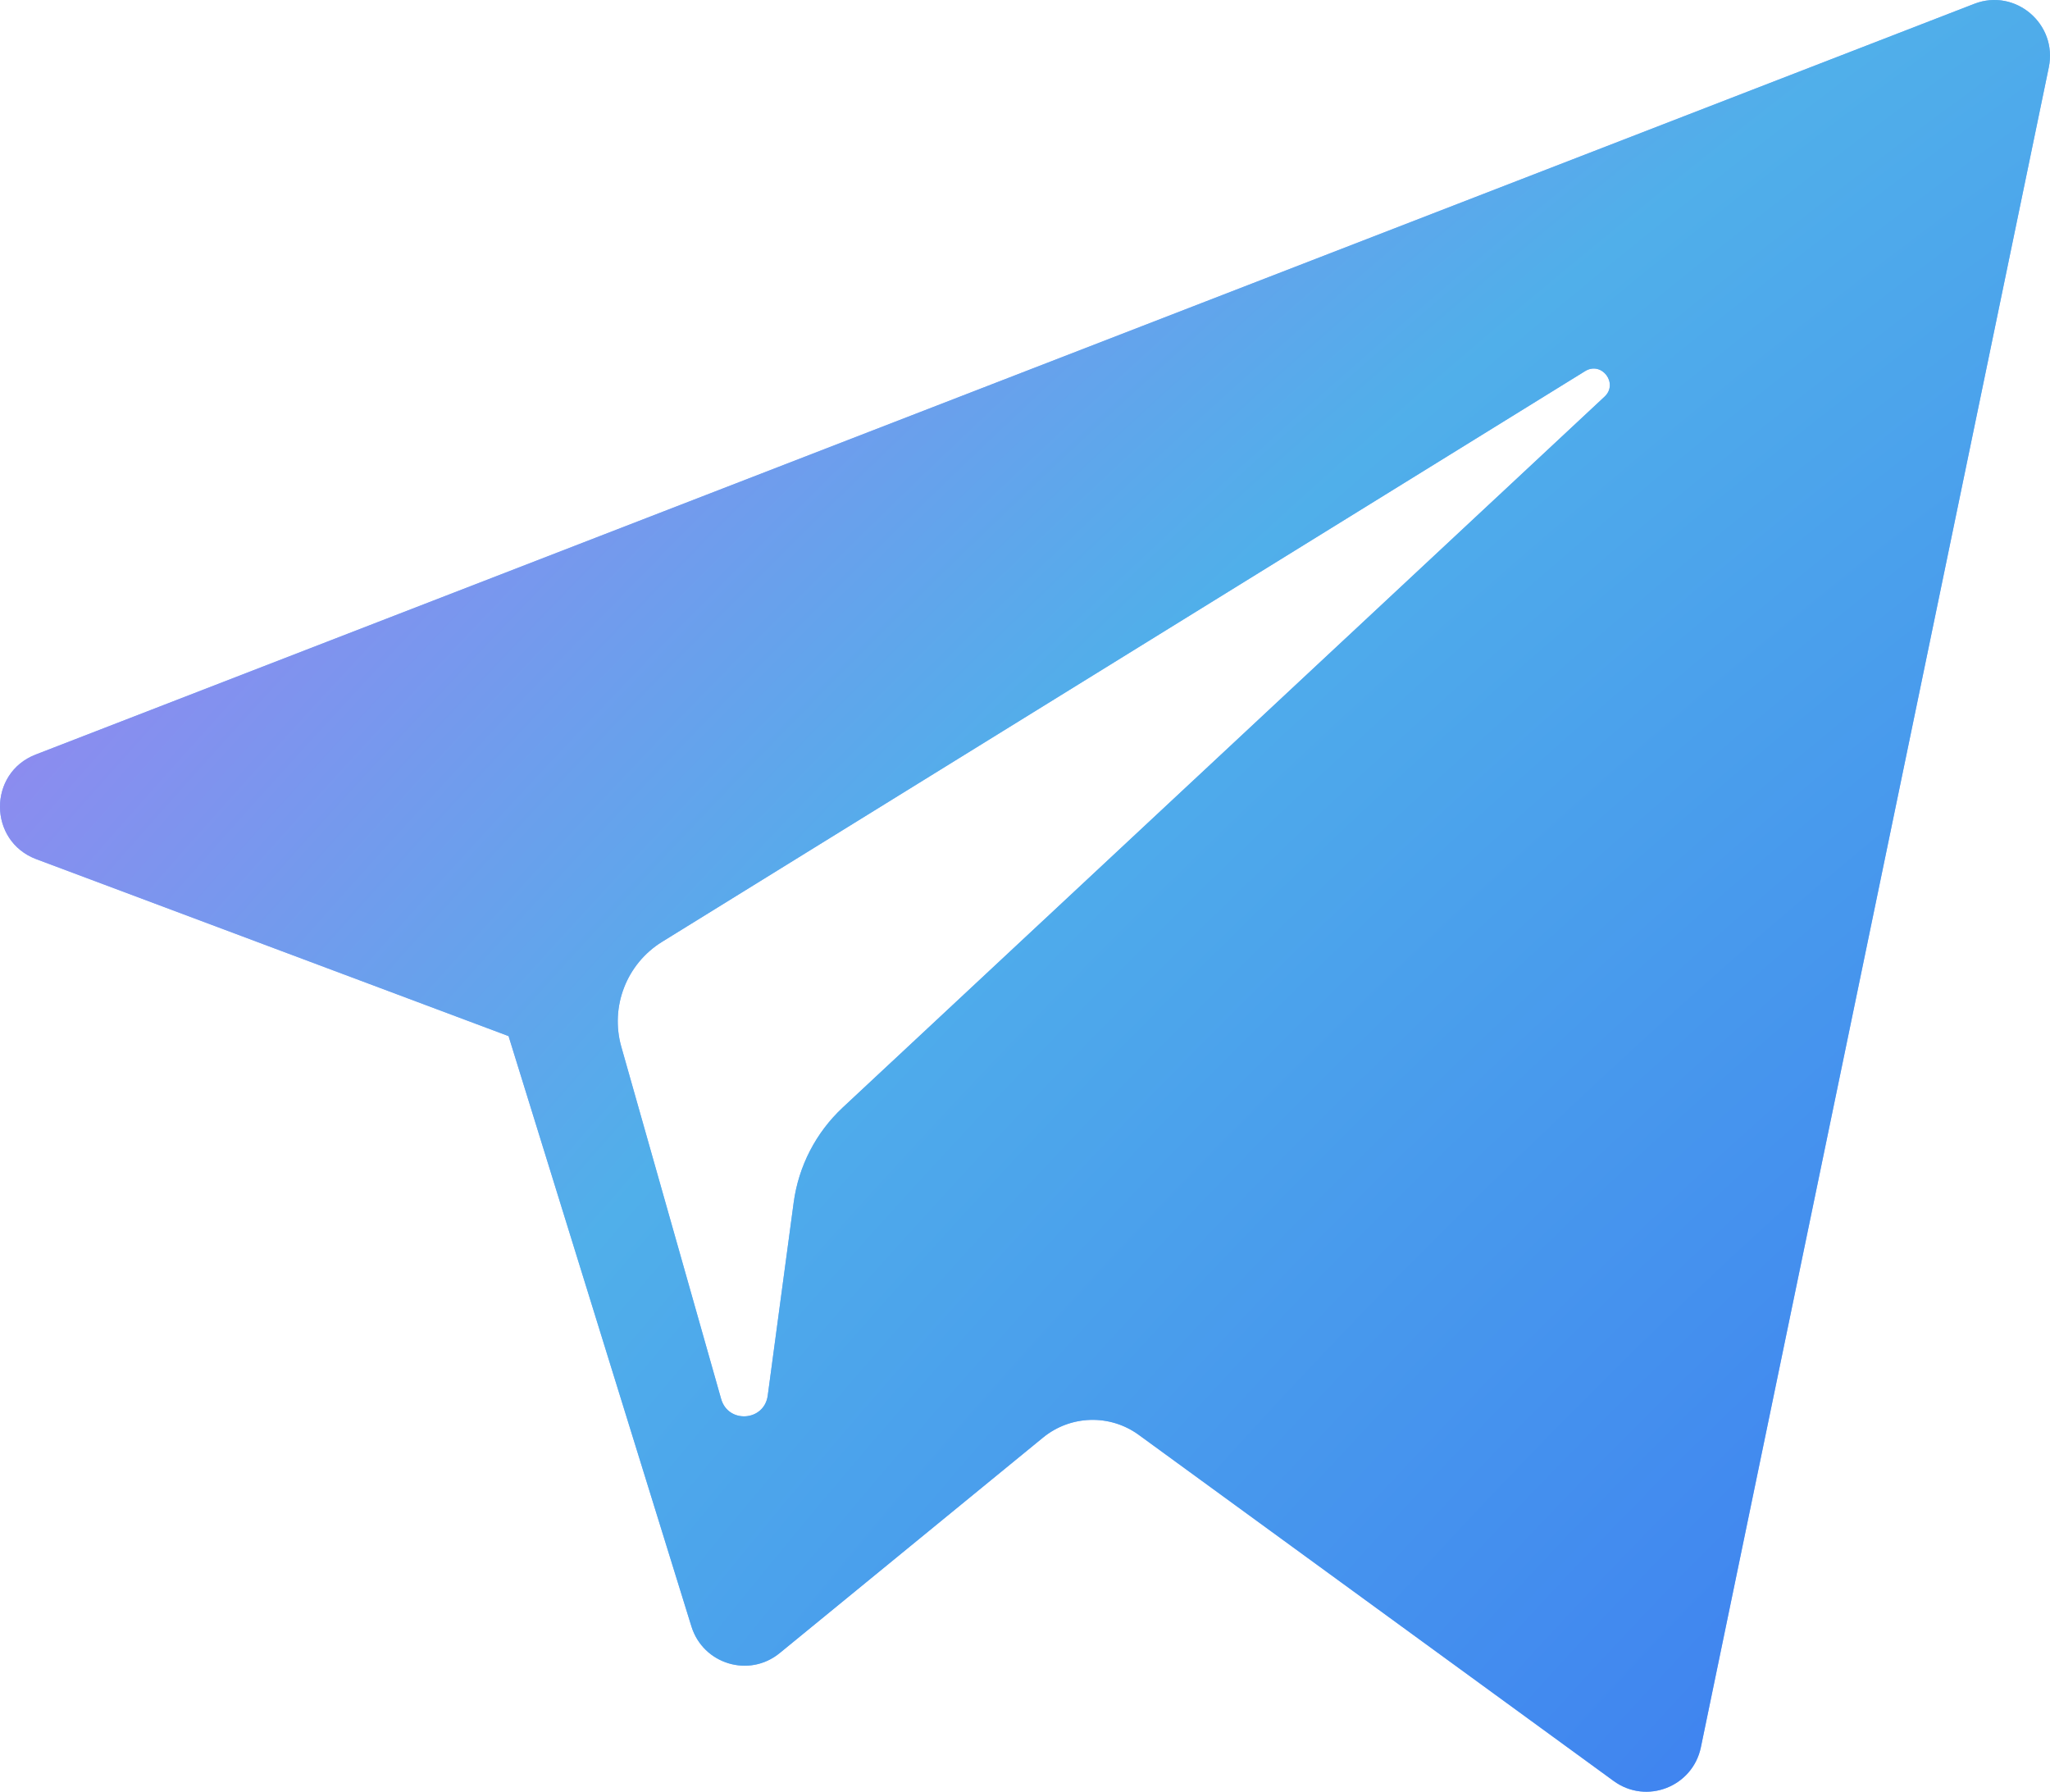
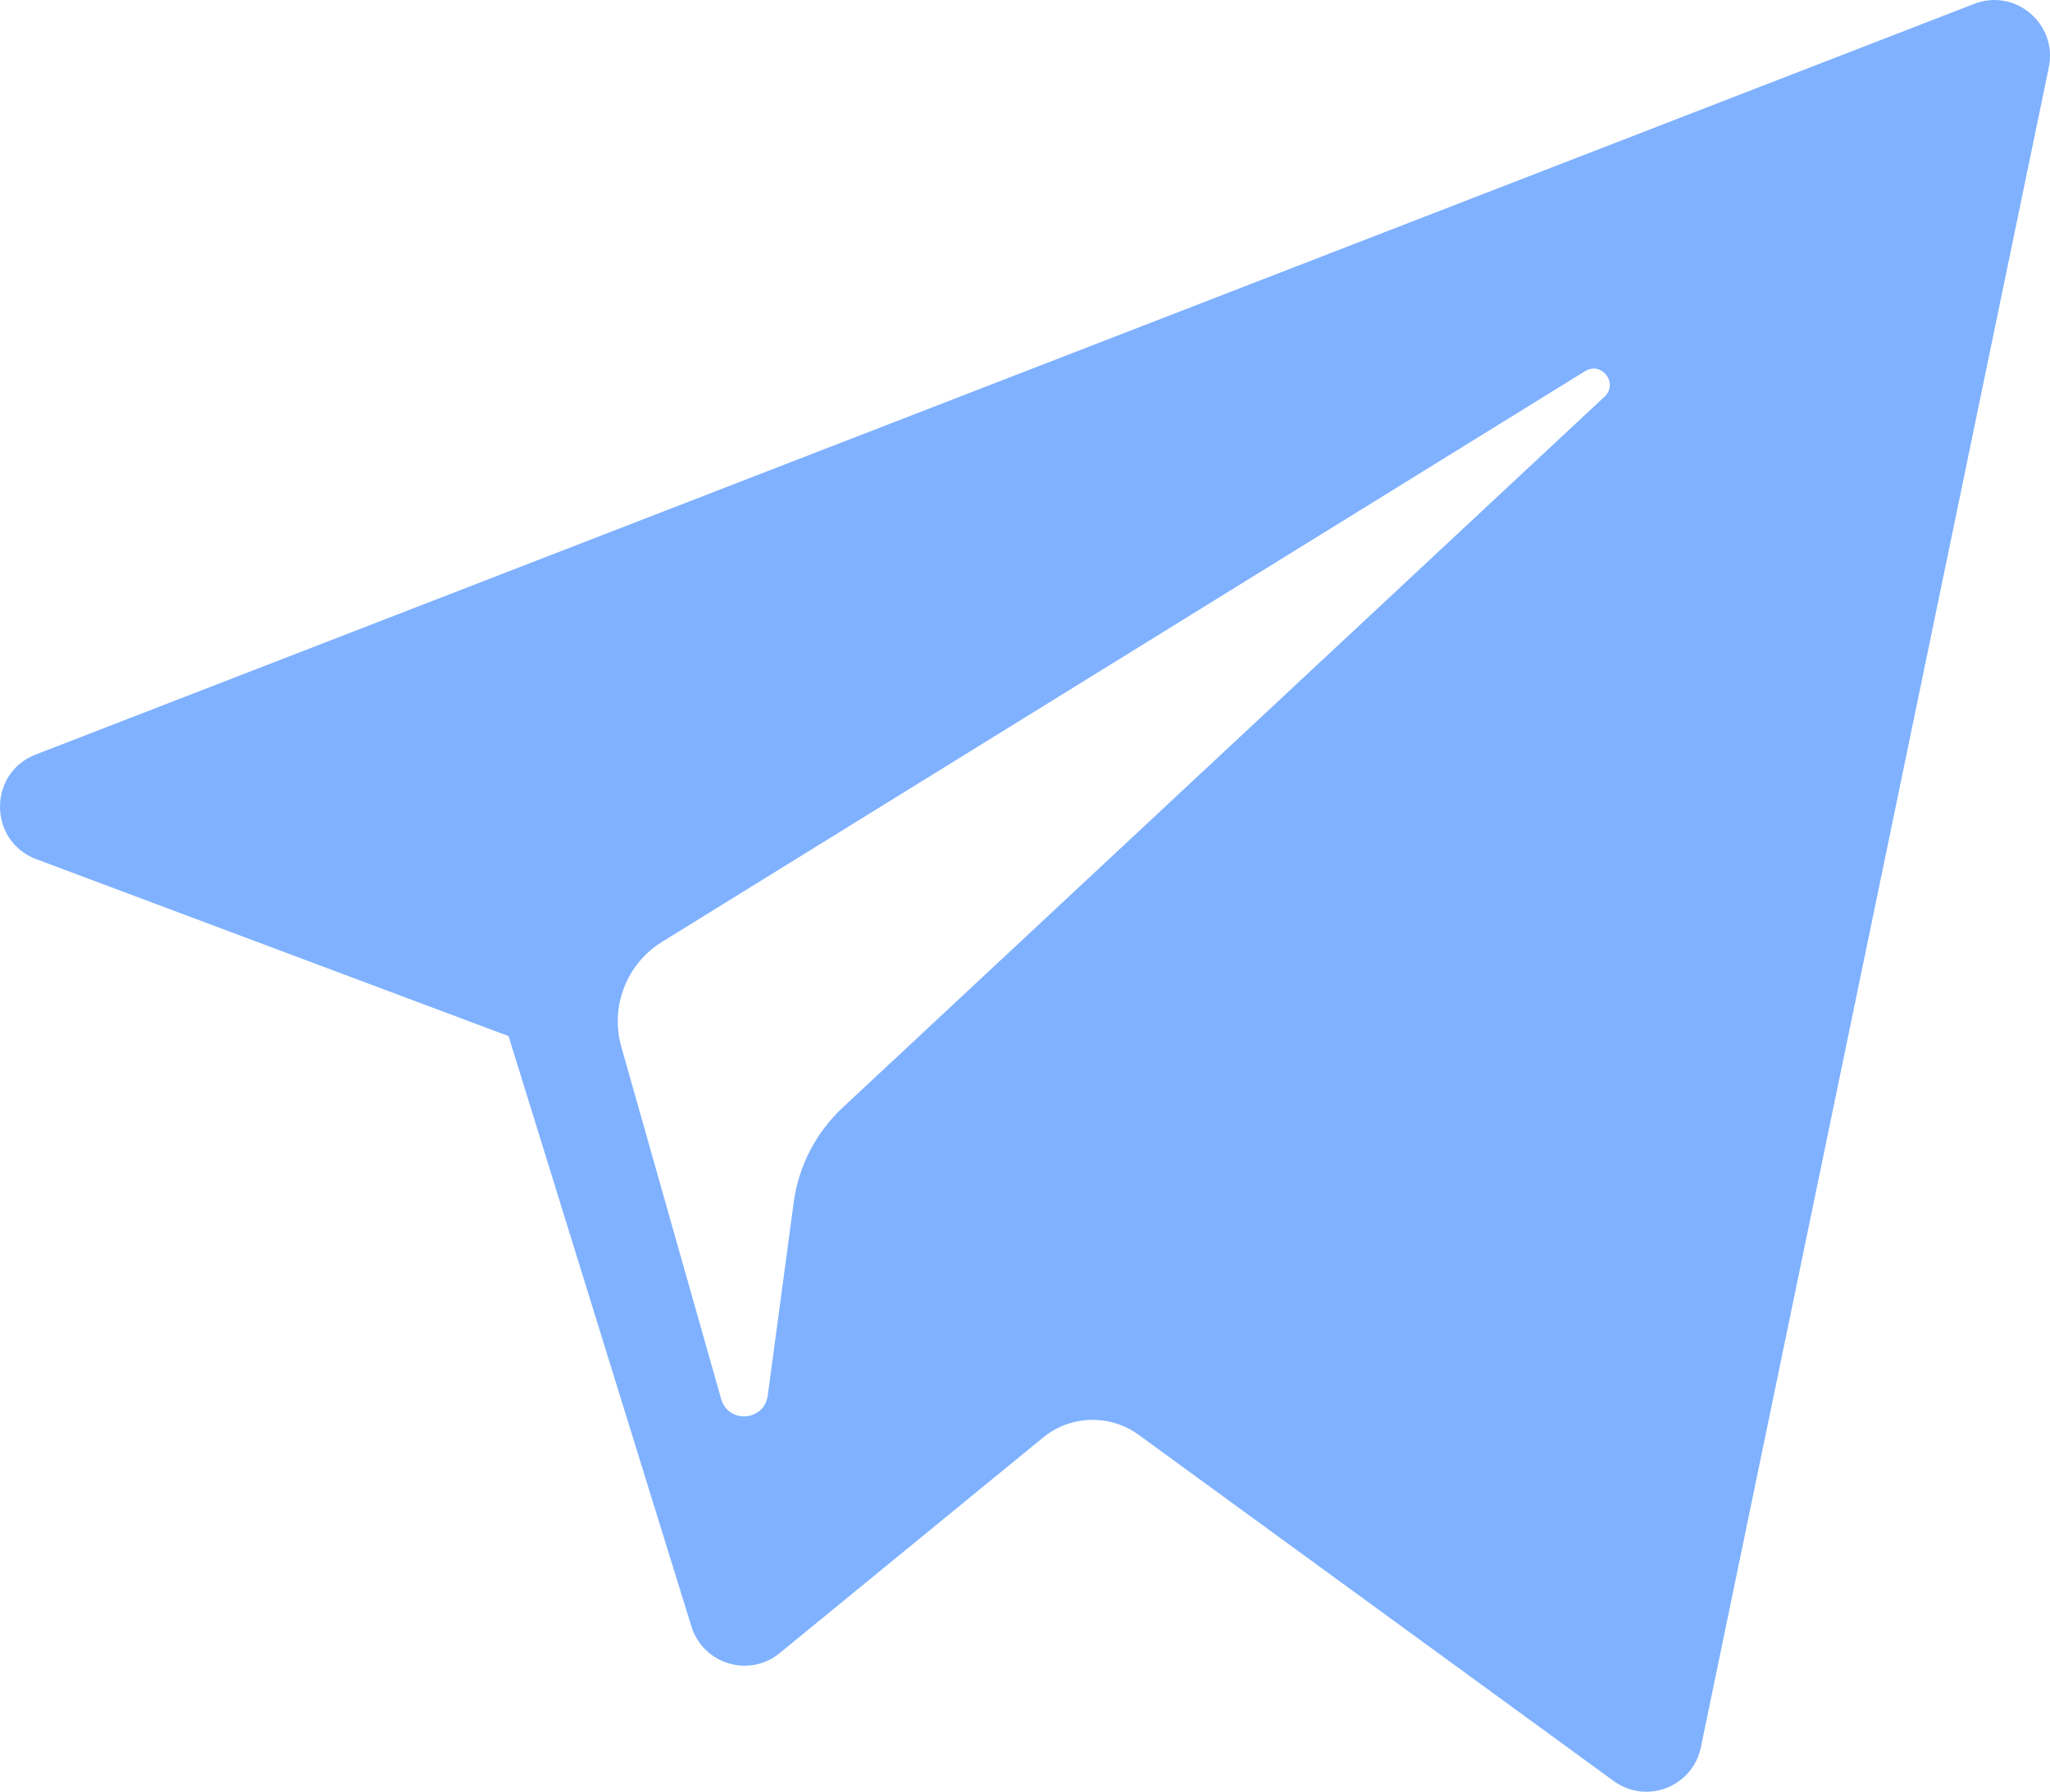
<svg xmlns="http://www.w3.org/2000/svg" width="111" height="97" viewBox="0 0 111 97" fill="none">
  <path d="M1.961 46.511L27.537 56.092L37.437 88.047C38.07 90.094 40.564 90.85 42.219 89.492L56.476 77.827C57.97 76.605 60.099 76.544 61.66 77.681L87.375 96.419C89.145 97.711 91.653 96.737 92.097 94.59L110.935 3.647C111.419 1.301 109.123 -0.656 106.898 0.208L1.931 40.85C-0.66 41.853 -0.637 45.534 1.961 46.511ZM35.842 50.992L85.828 20.092C86.726 19.538 87.65 20.758 86.879 21.476L45.626 59.964C44.176 61.319 43.24 63.132 42.975 65.099L41.57 75.552C41.384 76.947 39.431 77.086 39.047 75.735L33.643 56.675C33.024 54.501 33.926 52.179 35.842 50.992Z" fill="#7FB1FF" />
-   <path d="M1.961 46.511L27.537 56.092L37.437 88.047C38.07 90.094 40.564 90.85 42.219 89.492L56.476 77.827C57.97 76.605 60.099 76.544 61.66 77.681L87.375 96.419C89.145 97.711 91.653 96.737 92.097 94.59L110.935 3.647C111.419 1.301 109.123 -0.656 106.898 0.208L1.931 40.85C-0.66 41.853 -0.637 45.534 1.961 46.511ZM35.842 50.992L85.828 20.092C86.726 19.538 87.65 20.758 86.879 21.476L45.626 59.964C44.176 61.319 43.24 63.132 42.975 65.099L41.57 75.552C41.384 76.947 39.431 77.086 39.047 75.735L33.643 56.675C33.024 54.501 33.926 52.179 35.842 50.992Z" fill="url(#paint0_diamond_870_35)" />
  <defs>
    <radialGradient id="paint0_diamond_870_35" cx="0" cy="0" r="1" gradientUnits="userSpaceOnUse" gradientTransform="translate(148.974 138.693) rotate(-134.882) scale(222.156 377.239)">
      <stop offset="0.26" stop-color="#3C7AF1" />
      <stop offset="0.605" stop-color="#50AFEA" />
      <stop offset="0.96" stop-color="#C868F5" />
    </radialGradient>
  </defs>
</svg>